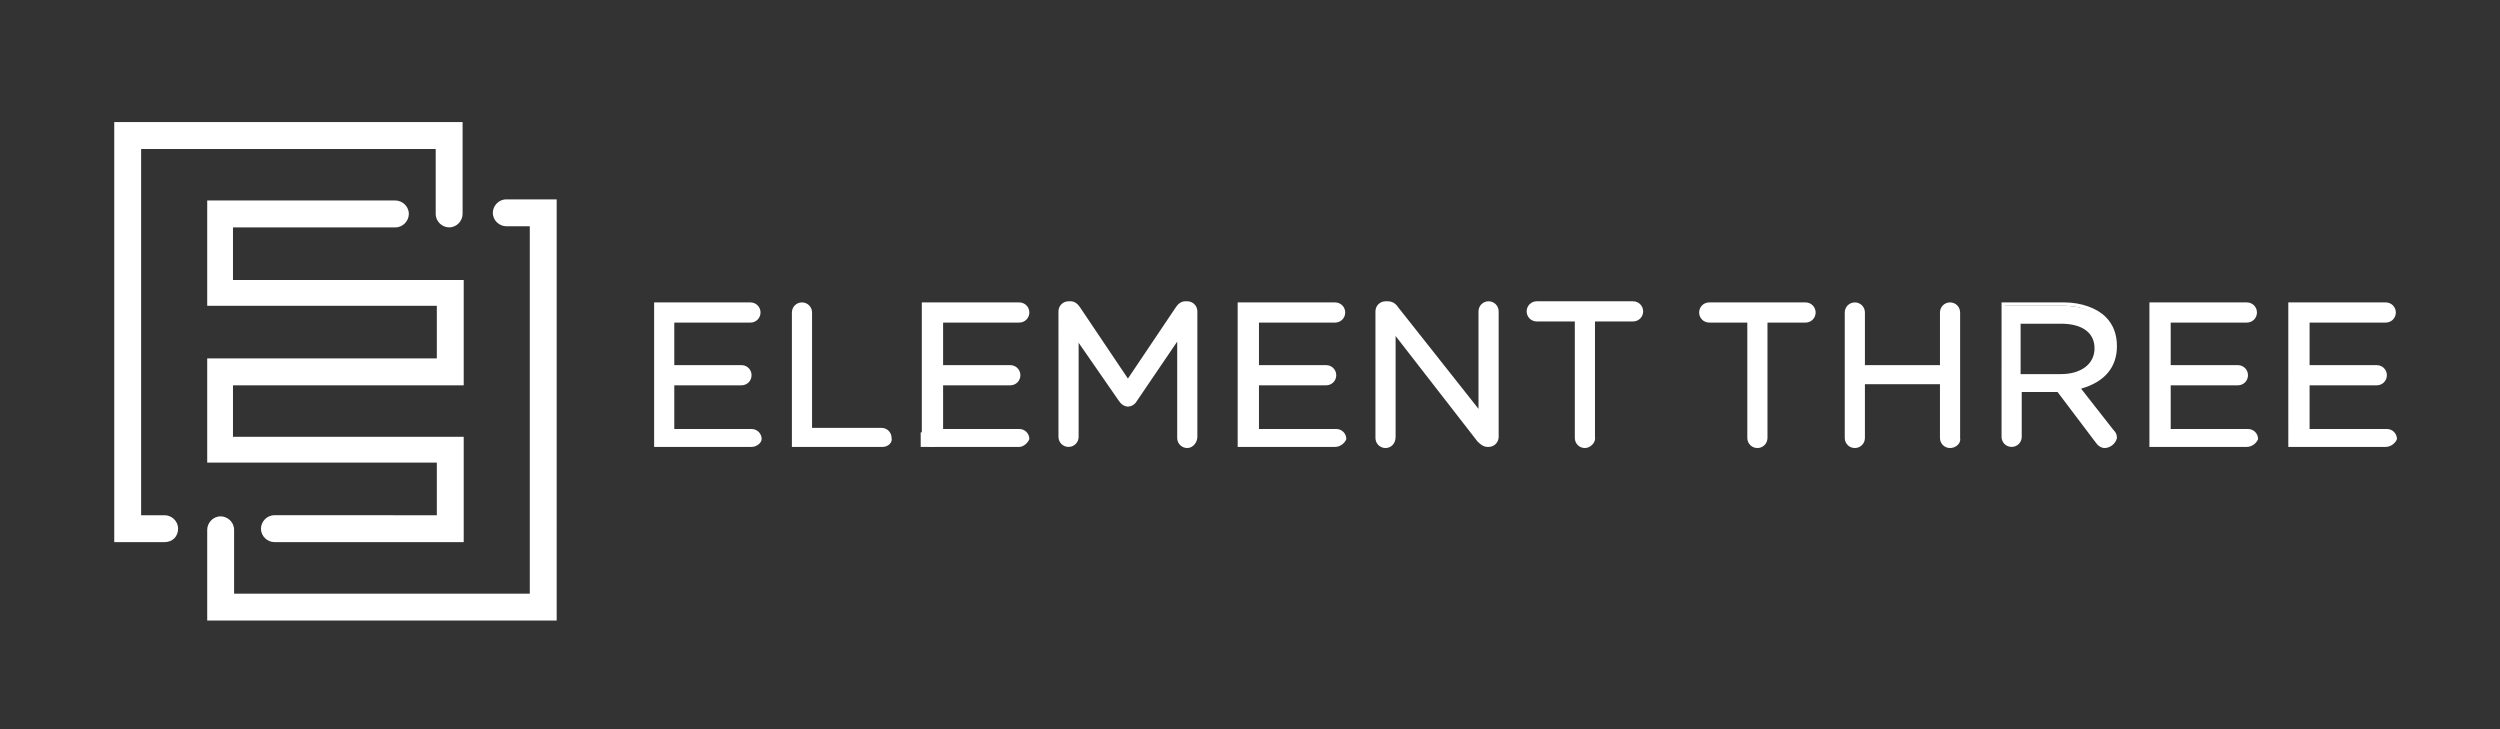
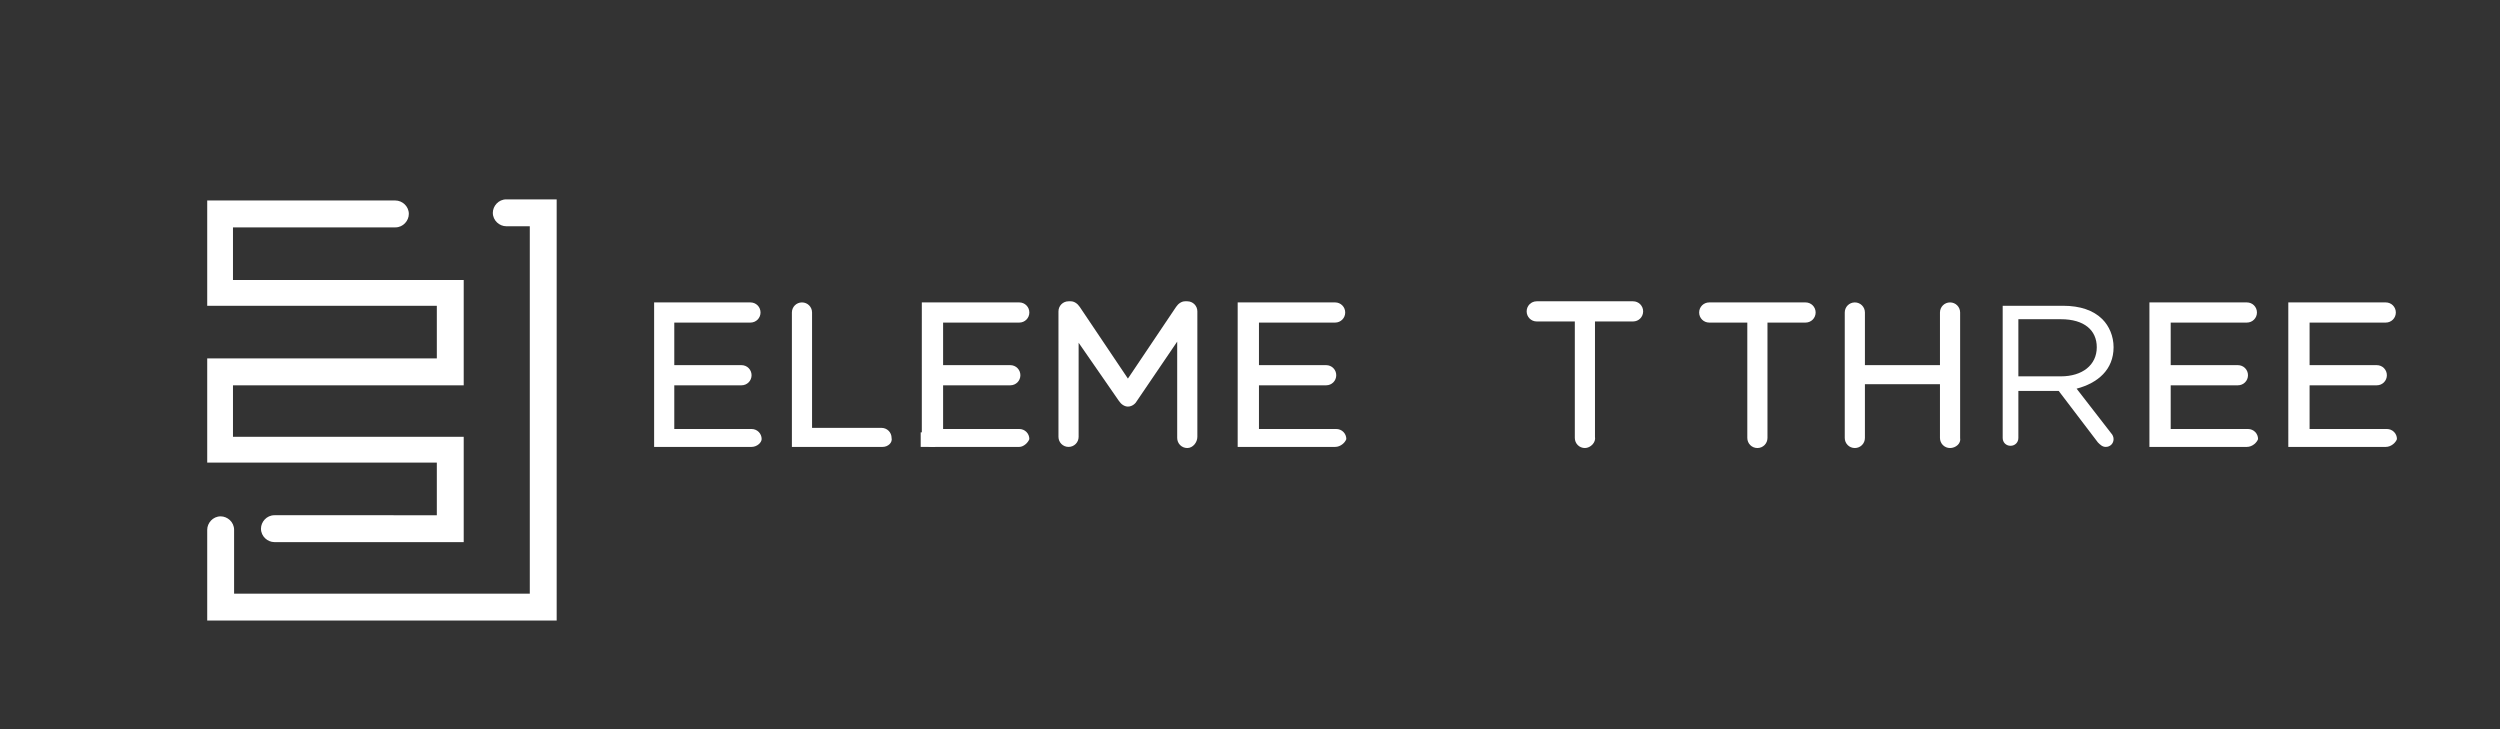
<svg xmlns="http://www.w3.org/2000/svg" version="1.1" id="Layer_1" x="0px" y="0px" viewBox="0 0 223.2 65.1" style="enable-background:new 0 0 223.2 65.1;" xml:space="preserve">
  <rect x="0" y="0" width="223.2" height="65.1" fill="#333333" stroke="none" />
  <style type="text/css">
	.st0{fill:#FFFFFF;}
</style>
  <g>
    <path class="st0" d="M41.4,48.4H24.5c-0.6,0-1.2-0.5-1.2-1.2c0-0.6,0.5-1.2,1.2-1.2H39v-4.7H18.5V32H39v-4.7H18.5v-9.4h16.8   c0.6,0,1.2,0.5,1.2,1.2c0,0.6-0.5,1.2-1.2,1.2H20.8V25h20.6v9.4H20.8V39h20.6V48.4z" />
-     <path class="st0" d="M14.7,48.4h-4.5V10.9h31.1v8.2c0,0.6-0.5,1.2-1.2,1.2c-0.6,0-1.2-0.5-1.2-1.2v-5.8H12.6V46h2.1   c0.6,0,1.2,0.5,1.2,1.2C15.9,47.9,15.4,48.4,14.7,48.4" />
    <path class="st0" d="M49.6,55.4H18.5v-8.1c0-0.6,0.5-1.2,1.2-1.2c0.6,0,1.2,0.5,1.2,1.2V53h26.4V20.2h-2.1c-0.6,0-1.2-0.5-1.2-1.2   c0-0.6,0.5-1.2,1.2-1.2h4.5V55.4z" />
    <path class="st0" d="M100.7,36c0.2,0,0.4-0.1,0.6-0.4l4-5.9V39c0,0.4,0.3,0.7,0.7,0.7c0.4,0,0.7-0.3,0.7-0.7V27.8   c0-0.4-0.3-0.7-0.7-0.7h-0.2c-0.3,0-0.5,0.1-0.7,0.4l-4.4,6.7l-4.4-6.7c-0.1-0.2-0.4-0.4-0.7-0.4h-0.2c-0.4,0-0.7,0.3-0.7,0.7V39   c0,0.4,0.3,0.7,0.7,0.7c0.4,0,0.7-0.3,0.7-0.7v-9.3l4,5.8C100.3,35.8,100.5,36,100.7,36" />
    <path class="st0" d="M106,40c-0.5,0-0.9-0.4-0.9-0.9v-8.6l-3.6,5.3c-0.1,0.2-0.4,0.5-0.8,0.5c-0.3,0-0.6-0.2-0.8-0.5l-3.6-5.2V39   c0,0.5-0.4,0.9-0.9,0.9c-0.5,0-0.9-0.4-0.9-0.9V27.8c0-0.5,0.4-0.9,0.9-0.9h0.2c0.3,0,0.6,0.2,0.8,0.5l4.3,6.4l4.3-6.4   c0.2-0.3,0.5-0.5,0.8-0.5h0.2c0.5,0,0.9,0.4,0.9,0.9V39C106.9,39.5,106.5,40,106,40 M105.5,29v10c0,0.3,0.2,0.5,0.5,0.5   c0.3,0,0.5-0.2,0.5-0.5V27.8c0-0.3-0.2-0.5-0.5-0.5h-0.2c-0.3,0-0.4,0.1-0.5,0.3l-4.6,7l-4.6-7c-0.1-0.2-0.3-0.3-0.5-0.3h-0.2   c-0.3,0-0.5,0.2-0.5,0.5V39c0,0.3,0.2,0.5,0.5,0.5c0.3,0,0.5-0.2,0.5-0.5V29l4.4,6.4c0.2,0.2,0.3,0.3,0.4,0.3c0.1,0,0.2,0,0.4-0.3   L105.5,29z" />
-     <path class="st0" d="M132.9,27.1c-0.4,0-0.7,0.3-0.7,0.7v9.4l-7.6-9.6c-0.2-0.2-0.4-0.4-0.7-0.4h-0.2c-0.4,0-0.7,0.3-0.7,0.7V39   c0,0.4,0.3,0.7,0.7,0.7c0.4,0,0.7-0.3,0.7-0.7v-9.6l7.7,9.9c0.2,0.2,0.4,0.4,0.7,0.4h0.1c0.4,0,0.6-0.3,0.6-0.7V27.8   C133.6,27.4,133.3,27.1,132.9,27.1" />
-     <path class="st0" d="M123.7,40c-0.5,0-0.9-0.4-0.9-0.9V27.8c0-0.5,0.4-0.9,0.9-0.9h0.2c0.4,0,0.7,0.2,0.9,0.5l7.2,9.1v-8.7   c0-0.5,0.4-0.9,0.9-0.9c0.5,0,0.9,0.4,0.9,0.9V39c0,0.5-0.4,0.9-0.9,0.9h-0.1c-0.4,0-0.7-0.3-0.9-0.5l-7.3-9.4v9   C124.6,39.6,124.2,40,123.7,40 M123.7,27.4c-0.3,0-0.5,0.2-0.5,0.5V39c0,0.3,0.2,0.5,0.5,0.5c0.3,0,0.5-0.2,0.5-0.5V28.8l8.1,10.4   c0.2,0.2,0.4,0.3,0.6,0.3h0.1c0.2,0,0.4-0.2,0.4-0.4V27.8c0-0.3-0.2-0.5-0.5-0.5c-0.3,0-0.5,0.2-0.5,0.5v10l-8-10.1   c-0.2-0.2-0.3-0.3-0.5-0.3H123.7z" />
    <path class="st0" d="M145.9,27.2h-8.6c-0.4,0-0.7,0.3-0.7,0.7c0,0.4,0.3,0.6,0.7,0.6h3.6V39c0,0.4,0.3,0.7,0.7,0.7   c0.4,0,0.7-0.3,0.7-0.7V28.5h3.6c0.4,0,0.7-0.3,0.7-0.6C146.5,27.5,146.2,27.2,145.9,27.2" />
    <path class="st0" d="M141.5,40c-0.5,0-0.9-0.4-0.9-0.9V28.7h-3.4c-0.5,0-0.9-0.4-0.9-0.9c0-0.5,0.4-0.9,0.9-0.9h8.6   c0.5,0,0.9,0.4,0.9,0.9c0,0.5-0.4,0.9-0.9,0.9h-3.4V39C142.5,39.5,142,40,141.5,40 M137.2,27.4c-0.2,0-0.4,0.2-0.4,0.4   c0,0.2,0.2,0.4,0.4,0.4h3.8V39c0,0.3,0.2,0.5,0.5,0.5c0.3,0,0.5-0.2,0.5-0.5V28.3h3.8c0.2,0,0.4-0.2,0.4-0.4c0-0.2-0.2-0.4-0.4-0.4   H137.2z" />
-     <path class="st0" d="M67.1,38.4H60V34h6.2c0.4,0,0.6-0.3,0.6-0.6c0-0.3-0.3-0.6-0.6-0.6H60v-4.3h7c0.4,0,0.6-0.3,0.6-0.6   c0-0.4-0.3-0.6-0.6-0.6h-7.6h-0.2h-0.7v0.7v0.2v10.7v0.2v0.7h0.7h0.2h7.7c0.4,0,0.6-0.3,0.6-0.6S67.5,38.4,67.1,38.4" />
+     <path class="st0" d="M67.1,38.4H60V34h6.2c0.4,0,0.6-0.3,0.6-0.6c0-0.3-0.3-0.6-0.6-0.6H60v-4.3h7c0.4,0,0.6-0.3,0.6-0.6   c0-0.4-0.3-0.6-0.6-0.6h-7.6h-0.2h-0.7v0.7v10.7v0.2v0.7h0.7h0.2h7.7c0.4,0,0.6-0.3,0.6-0.6S67.5,38.4,67.1,38.4" />
    <path class="st0" d="M67.1,39.9h-8.7V27H67c0.5,0,0.9,0.4,0.9,0.9c0,0.5-0.4,0.9-0.9,0.9h-6.8v3.8h6c0.5,0,0.9,0.4,0.9,0.9   c0,0.5-0.4,0.9-0.9,0.9h-6v3.9h6.9c0.5,0,0.9,0.4,0.9,0.9C68,39.5,67.6,39.9,67.1,39.9 M58.8,39.4h8.3c0.2,0,0.4-0.2,0.4-0.4   c0-0.2-0.2-0.4-0.4-0.4h-7.3v-4.8h6.4c0.2,0,0.4-0.2,0.4-0.4c0-0.2-0.2-0.4-0.4-0.4h-6.4v-4.7H67c0.2,0,0.4-0.2,0.4-0.4   c0-0.2-0.2-0.4-0.4-0.4h-8.2V39.4z" />
    <path class="st0" d="M78.8,38.4h-6.5V27.8c0-0.4-0.3-0.7-0.7-0.7c-0.4,0-0.7,0.3-0.7,0.7v10.9v0.2v0.7h0.7h0.2h7   c0.4,0,0.6-0.3,0.6-0.6C79.5,38.7,79.2,38.4,78.8,38.4" />
    <path class="st0" d="M78.8,39.9h-8.1v-12c0-0.5,0.4-0.9,0.9-0.9c0.5,0,0.9,0.4,0.9,0.9v10.3h6.2c0.5,0,0.9,0.4,0.9,0.9   C79.7,39.5,79.3,39.9,78.8,39.9 M71.2,39.4h7.6c0.2,0,0.4-0.2,0.4-0.4c0-0.2-0.2-0.4-0.4-0.4h-6.7V27.8c0-0.3-0.2-0.5-0.5-0.5   c-0.3,0-0.5,0.2-0.5,0.5V39.4z" />
    <path class="st0" d="M91,38.4h-7.1V34h6.2c0.4,0,0.6-0.3,0.6-0.6c0-0.3-0.3-0.6-0.6-0.6h-6.2v-4.3h7c0.4,0,0.6-0.3,0.6-0.6   c0-0.4-0.3-0.6-0.6-0.6h-7.6h-0.2h-0.7v0.7v0.2v10.8c0,0.4,0.3,0.7,0.7,0.7H91c0.4,0,0.6-0.3,0.6-0.6S91.3,38.4,91,38.4" />
    <path class="st0" d="M91,39.9h-7.8c-0.5,0-0.9-0.4-0.9-0.9V27h8.7c0.5,0,0.9,0.4,0.9,0.9c0,0.5-0.4,0.9-0.9,0.9h-6.8v3.8h6   c0.5,0,0.9,0.4,0.9,0.9c0,0.5-0.4,0.9-0.9,0.9h-6v3.9H91c0.5,0,0.9,0.4,0.9,0.9C91.8,39.5,91.4,39.9,91,39.9 M82.7,27.4v11.5   c0,0.3,0.2,0.5,0.5,0.5H91c0.2,0,0.4-0.2,0.4-0.4c0-0.2-0.2-0.4-0.4-0.4h-7.3v-4.8h6.4c0.2,0,0.4-0.2,0.4-0.4   c0-0.2-0.2-0.4-0.4-0.4h-6.4v-4.7h7.2c0.2,0,0.4-0.2,0.4-0.4c0-0.2-0.2-0.4-0.4-0.4H82.7z" />
    <rect x="82.4" y="38.8" class="st0" width="0.8" height="0.9" />
    <path class="st0" d="M83.5,39.9h-1.3v-1.3h1.3V39.9z M82.7,39.4h0.4V39h-0.4V39.4z" />
    <path class="st0" d="M119.2,38.4h-7.1V34h6.2c0.4,0,0.6-0.3,0.6-0.6c0-0.3-0.3-0.6-0.6-0.6h-6.2v-4.3h7c0.4,0,0.6-0.3,0.6-0.6   c0-0.4-0.3-0.6-0.6-0.6h-7.6h-0.2h-0.7v0.7v0.2v10.7v0.2v0.7h0.7h0.2h7.7c0.4,0,0.6-0.3,0.6-0.6S119.5,38.4,119.2,38.4" />
    <path class="st0" d="M119.2,39.9h-8.7V27h8.7c0.5,0,0.9,0.4,0.9,0.9c0,0.5-0.4,0.9-0.9,0.9h-6.8v3.8h6c0.5,0,0.9,0.4,0.9,0.9   c0,0.5-0.4,0.9-0.9,0.9h-6v3.9h6.9c0.5,0,0.9,0.4,0.9,0.9C120.1,39.5,119.7,39.9,119.2,39.9 M110.9,39.4h8.3c0.2,0,0.4-0.2,0.4-0.4   c0-0.2-0.2-0.4-0.4-0.4h-7.3v-4.8h6.4c0.2,0,0.4-0.2,0.4-0.4c0-0.2-0.2-0.4-0.4-0.4h-6.4v-4.7h7.2c0.2,0,0.4-0.2,0.4-0.4   c0-0.2-0.2-0.4-0.4-0.4h-8.2V39.4z" />
    <path class="st0" d="M161.2,27.2h-8.6c-0.4,0-0.7,0.3-0.7,0.7c0,0.4,0.3,0.6,0.7,0.6h3.6v10.5c0,0.4,0.3,0.7,0.7,0.7   c0.4,0,0.7-0.3,0.7-0.7V28.5h3.6c0.4,0,0.7-0.3,0.7-0.6C161.9,27.5,161.6,27.2,161.2,27.2" />
    <path class="st0" d="M156.9,40c-0.5,0-0.9-0.4-0.9-0.9V28.8h-3.4c-0.5,0-0.9-0.4-0.9-0.9c0-0.5,0.4-0.9,0.9-0.9h8.6   c0.5,0,0.9,0.4,0.9,0.9c0,0.5-0.4,0.9-0.9,0.9h-3.4v10.3C157.8,39.6,157.4,40,156.9,40 M152.6,27.5c-0.2,0-0.4,0.2-0.4,0.4   c0,0.2,0.2,0.4,0.4,0.4h3.8v10.8c0,0.3,0.2,0.5,0.5,0.5c0.3,0,0.5-0.2,0.5-0.5V28.3h3.8c0.2,0,0.4-0.2,0.4-0.4   c0-0.2-0.2-0.4-0.4-0.4H152.6z" />
    <path class="st0" d="M174.1,27.2c-0.4,0-0.7,0.3-0.7,0.7v4.9h-7.2v-4.9c0-0.4-0.3-0.7-0.7-0.7c-0.4,0-0.7,0.3-0.7,0.7v11.2   c0,0.4,0.3,0.7,0.7,0.7c0.4,0,0.7-0.3,0.7-0.7v-5h7.2v5c0,0.4,0.3,0.7,0.7,0.7c0.4,0,0.7-0.3,0.7-0.7V27.9   C174.8,27.5,174.5,27.2,174.1,27.2" />
    <path class="st0" d="M174.1,40c-0.5,0-0.9-0.4-0.9-0.9v-4.8h-6.7v4.8c0,0.5-0.4,0.9-0.9,0.9c-0.5,0-0.9-0.4-0.9-0.9V27.9   c0-0.5,0.4-0.9,0.9-0.9c0.5,0,0.9,0.4,0.9,0.9v4.7h6.7v-4.7c0-0.5,0.4-0.9,0.9-0.9c0.5,0,0.9,0.4,0.9,0.9v11.2   C175.1,39.6,174.6,40,174.1,40 M166,33.9h7.6v5.2c0,0.3,0.2,0.5,0.5,0.5c0.3,0,0.5-0.2,0.5-0.5V27.9c0-0.3-0.2-0.5-0.5-0.5   c-0.3,0-0.5,0.2-0.5,0.5V33H166v-5.1c0-0.3-0.2-0.5-0.5-0.5c-0.3,0-0.5,0.2-0.5,0.5v11.2c0,0.3,0.2,0.5,0.5,0.5   c0.3,0,0.5-0.2,0.5-0.5V33.9z" />
    <path class="st0" d="M200.6,38.4h-7.1v-4.4h6.2c0.4,0,0.6-0.3,0.6-0.6c0-0.3-0.3-0.6-0.6-0.6h-6.2v-4.3h7c0.4,0,0.6-0.3,0.6-0.6   c0-0.4-0.3-0.6-0.6-0.6H193h-0.2h-0.7V28v0.2v10.7V39v0.7h0.7h0.2h7.7c0.4,0,0.6-0.3,0.6-0.6S201,38.4,200.6,38.4" />
    <path class="st0" d="M200.6,39.9h-8.7V27h8.7c0.5,0,0.9,0.4,0.9,0.9c0,0.5-0.4,0.9-0.9,0.9h-6.8v3.8h6c0.5,0,0.9,0.4,0.9,0.9   c0,0.5-0.4,0.9-0.9,0.9h-6v3.9h6.9c0.5,0,0.9,0.4,0.9,0.9C201.5,39.5,201.1,39.9,200.6,39.9 M192.3,39.5h8.3c0.2,0,0.4-0.2,0.4-0.4   c0-0.2-0.2-0.4-0.4-0.4h-7.3v-4.8h6.4c0.2,0,0.4-0.2,0.4-0.4c0-0.2-0.2-0.4-0.4-0.4h-6.4v-4.7h7.2c0.2,0,0.4-0.2,0.4-0.4   c0-0.2-0.2-0.4-0.4-0.4h-8.2V39.5z" />
    <path class="st0" d="M213,38.4h-7.1v-4.4h6.2c0.4,0,0.6-0.3,0.6-0.6c0-0.3-0.3-0.6-0.6-0.6h-6.2v-4.3h7c0.4,0,0.6-0.3,0.6-0.6   c0-0.4-0.3-0.6-0.6-0.6h-7.6h-0.2h-0.7V28v0.2v10.7V39v0.7h0.7h0.2h7.7c0.4,0,0.6-0.3,0.6-0.6S213.3,38.4,213,38.4" />
    <path class="st0" d="M213,39.9h-8.7V27h8.7c0.5,0,0.9,0.4,0.9,0.9c0,0.5-0.4,0.9-0.9,0.9h-6.8v3.8h6c0.5,0,0.9,0.4,0.9,0.9   c0,0.5-0.4,0.9-0.9,0.9h-6v3.9h6.9c0.5,0,0.9,0.4,0.9,0.9C213.9,39.5,213.5,39.9,213,39.9 M204.7,39.5h8.3c0.2,0,0.4-0.2,0.4-0.4   c0-0.2-0.2-0.4-0.4-0.4h-7.3v-4.8h6.4c0.2,0,0.4-0.2,0.4-0.4c0-0.2-0.2-0.4-0.4-0.4h-6.4v-4.7h7.2c0.2,0,0.4-0.2,0.4-0.4   c0-0.2-0.2-0.4-0.4-0.4h-8.2V39.5z" />
    <path class="st0" d="M188.7,31L188.7,31c0-1-0.4-1.9-1-2.5c-0.8-0.8-2-1.2-3.5-1.2h-4.5h-0.2h-0.7V28v0.1v11c0,0.4,0.3,0.7,0.7,0.7   c0.4,0,0.7-0.3,0.7-0.7v-4.2h3.6l3.5,4.6c0.2,0.2,0.4,0.4,0.7,0.4c0.4,0,0.7-0.3,0.7-0.7c0-0.2-0.1-0.4-0.2-0.5l-3.1-4   C187.3,34.2,188.7,33,188.7,31 M187.2,31c0,1.6-1.3,2.6-3.2,2.6h-3.8v-5.1h3.8C186.1,28.5,187.2,29.5,187.2,31L187.2,31z" />
-     <path class="st0" d="M187.9,40c-0.3,0-0.6-0.2-0.8-0.5l-3.4-4.5h-3.2v4c0,0.5-0.4,0.9-0.9,0.9c-0.5,0-0.9-0.4-0.9-0.9V27h5.6   c1.5,0,2.9,0.5,3.7,1.3c0.7,0.7,1,1.6,1,2.6v0c0,1.9-1.1,3.2-3.2,3.8l2.9,3.7c0.1,0.1,0.3,0.3,0.3,0.7   C188.9,39.6,188.4,40,187.9,40 M180,34.6h3.9l3.6,4.6c0.1,0.2,0.3,0.3,0.5,0.3c0.2,0,0.5-0.2,0.5-0.5c0-0.1-0.1-0.2-0.2-0.4   l-3.3-4.3l0.4-0.1c2-0.4,3.1-1.6,3.1-3.4v0c0-0.9-0.3-1.7-0.9-2.3c-0.8-0.8-2-1.2-3.4-1.2H179v11.6c0,0.3,0.2,0.5,0.5,0.5   c0.3,0,0.5-0.2,0.5-0.5V34.6z M184,33.8h-4v-5.5h4.1c2.1,0,3.4,1,3.4,2.7v0C187.5,32.7,186.1,33.8,184,33.8 M180.4,33.4h3.6   c1.8,0,3-0.9,3-2.3v0c0-1.4-1.1-2.2-3-2.2h-3.6V33.4z" />
  </g>
</svg>